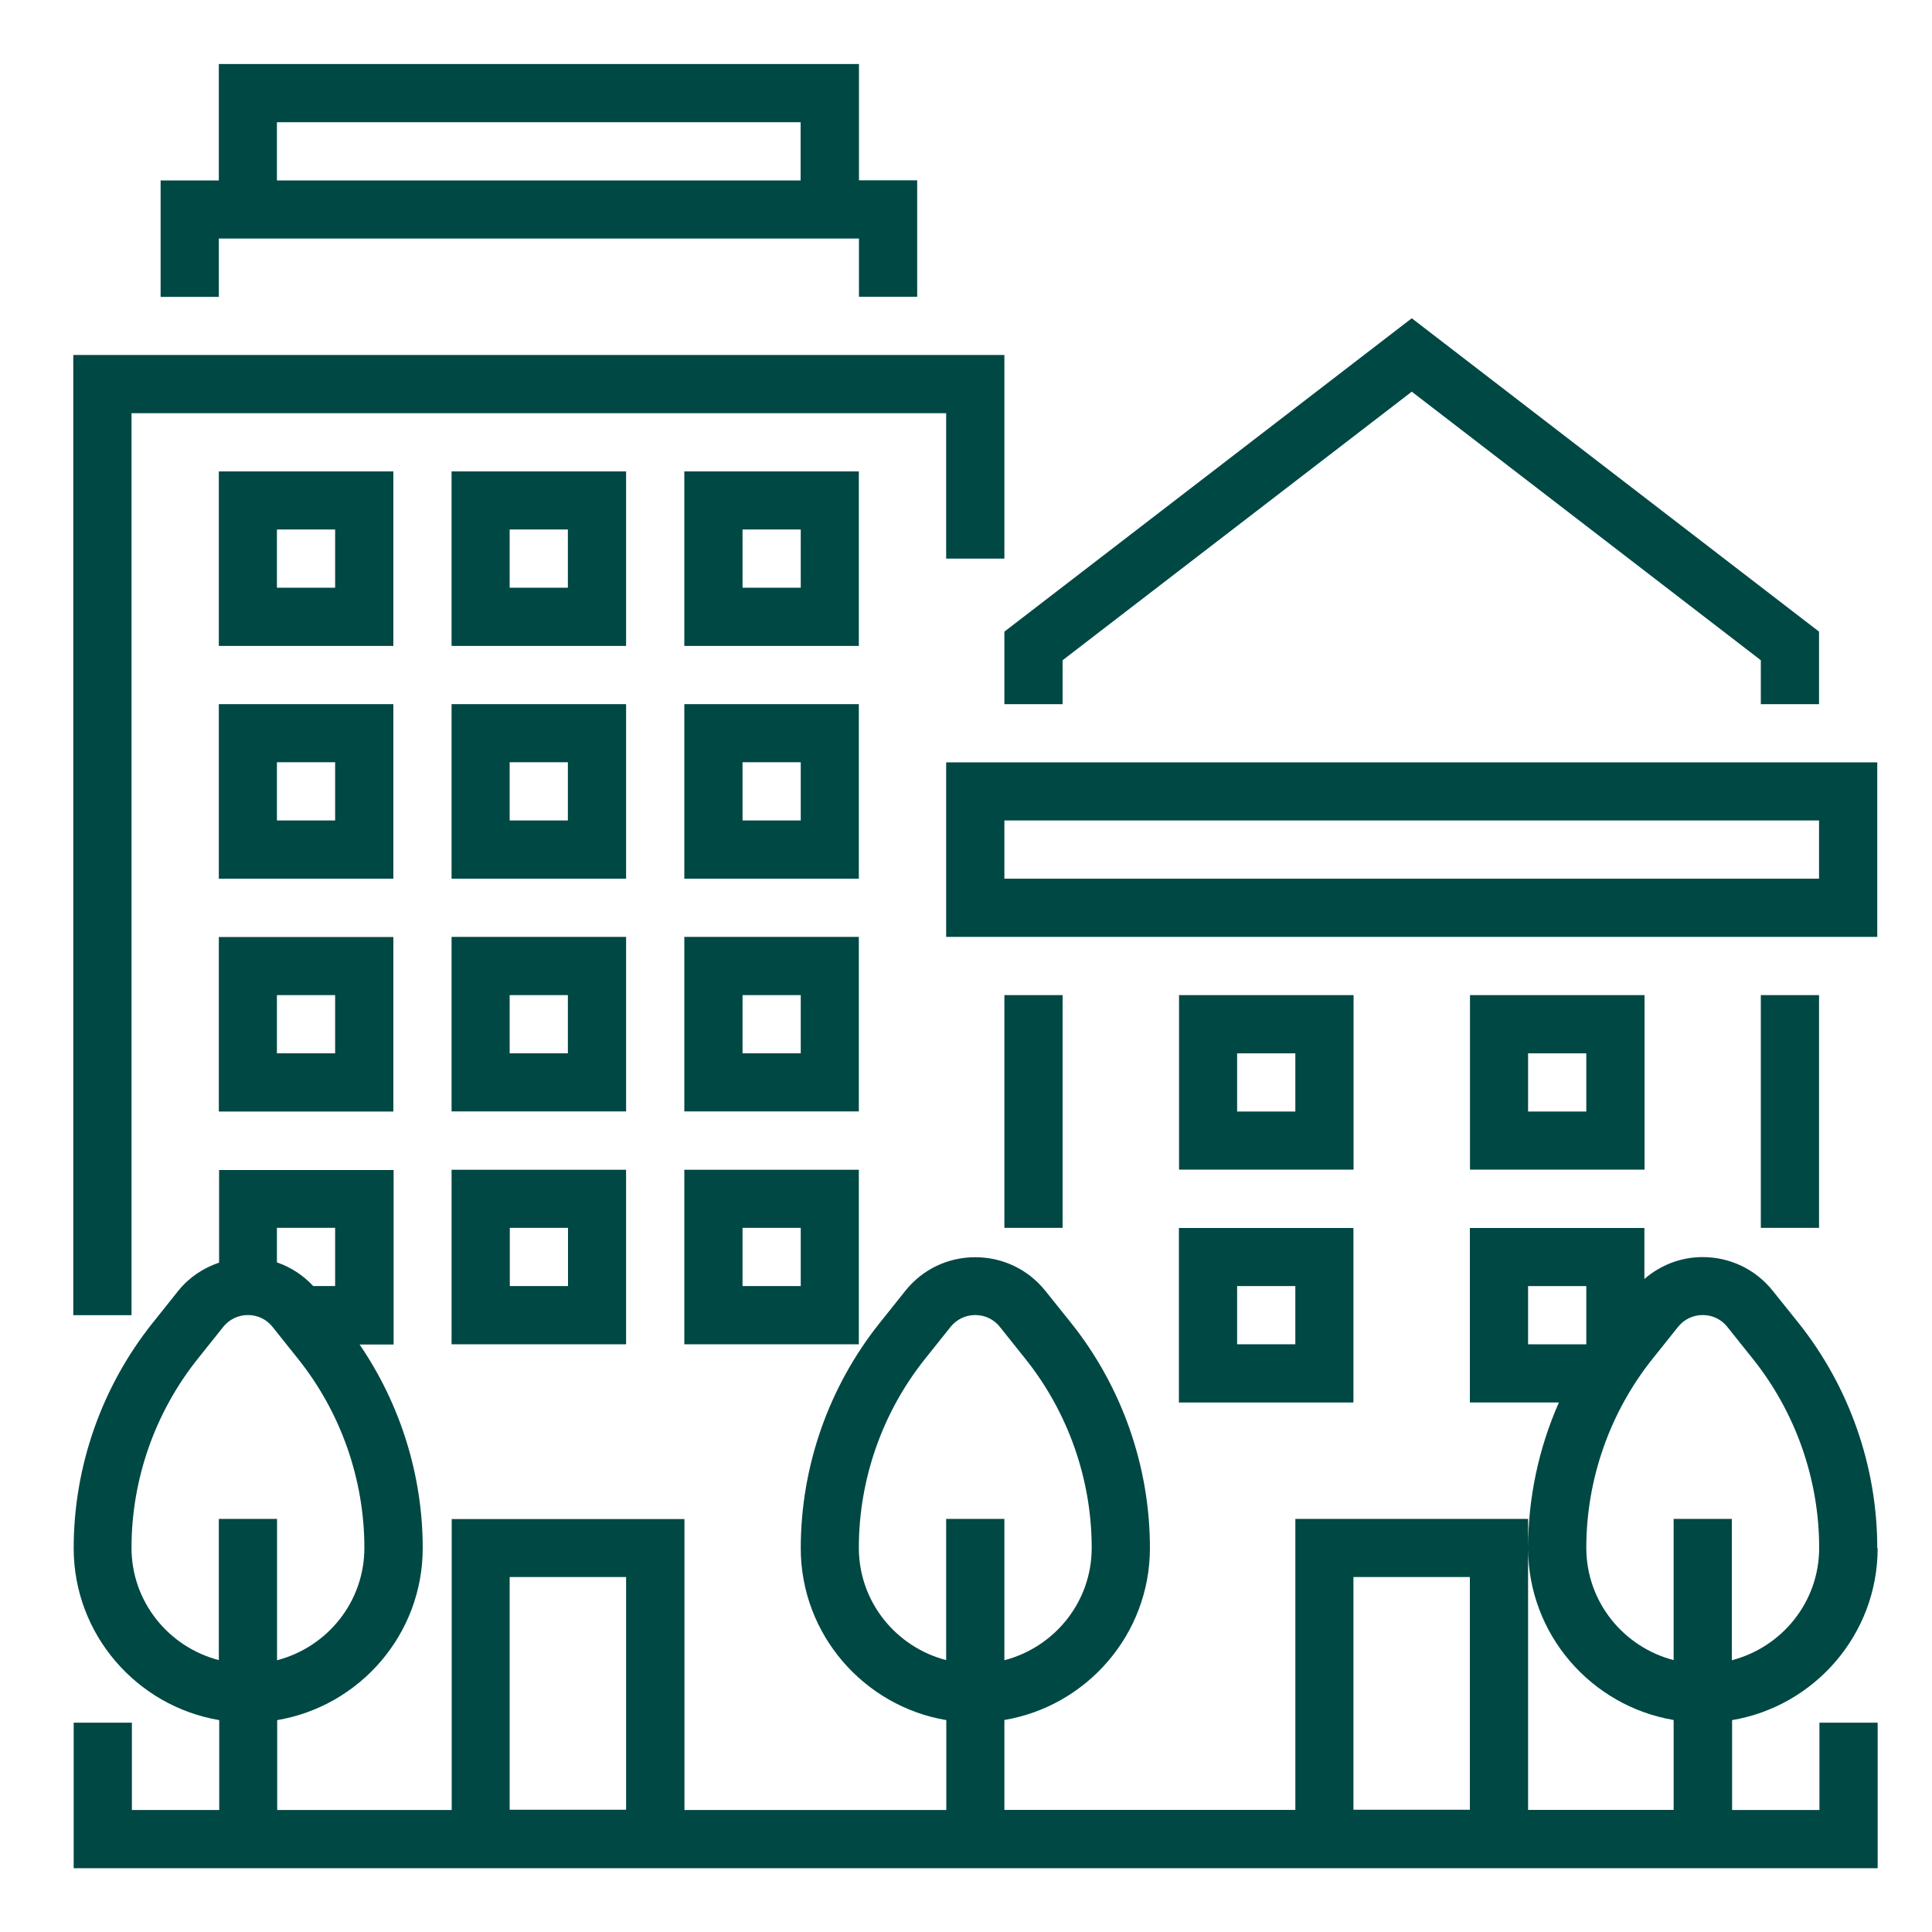
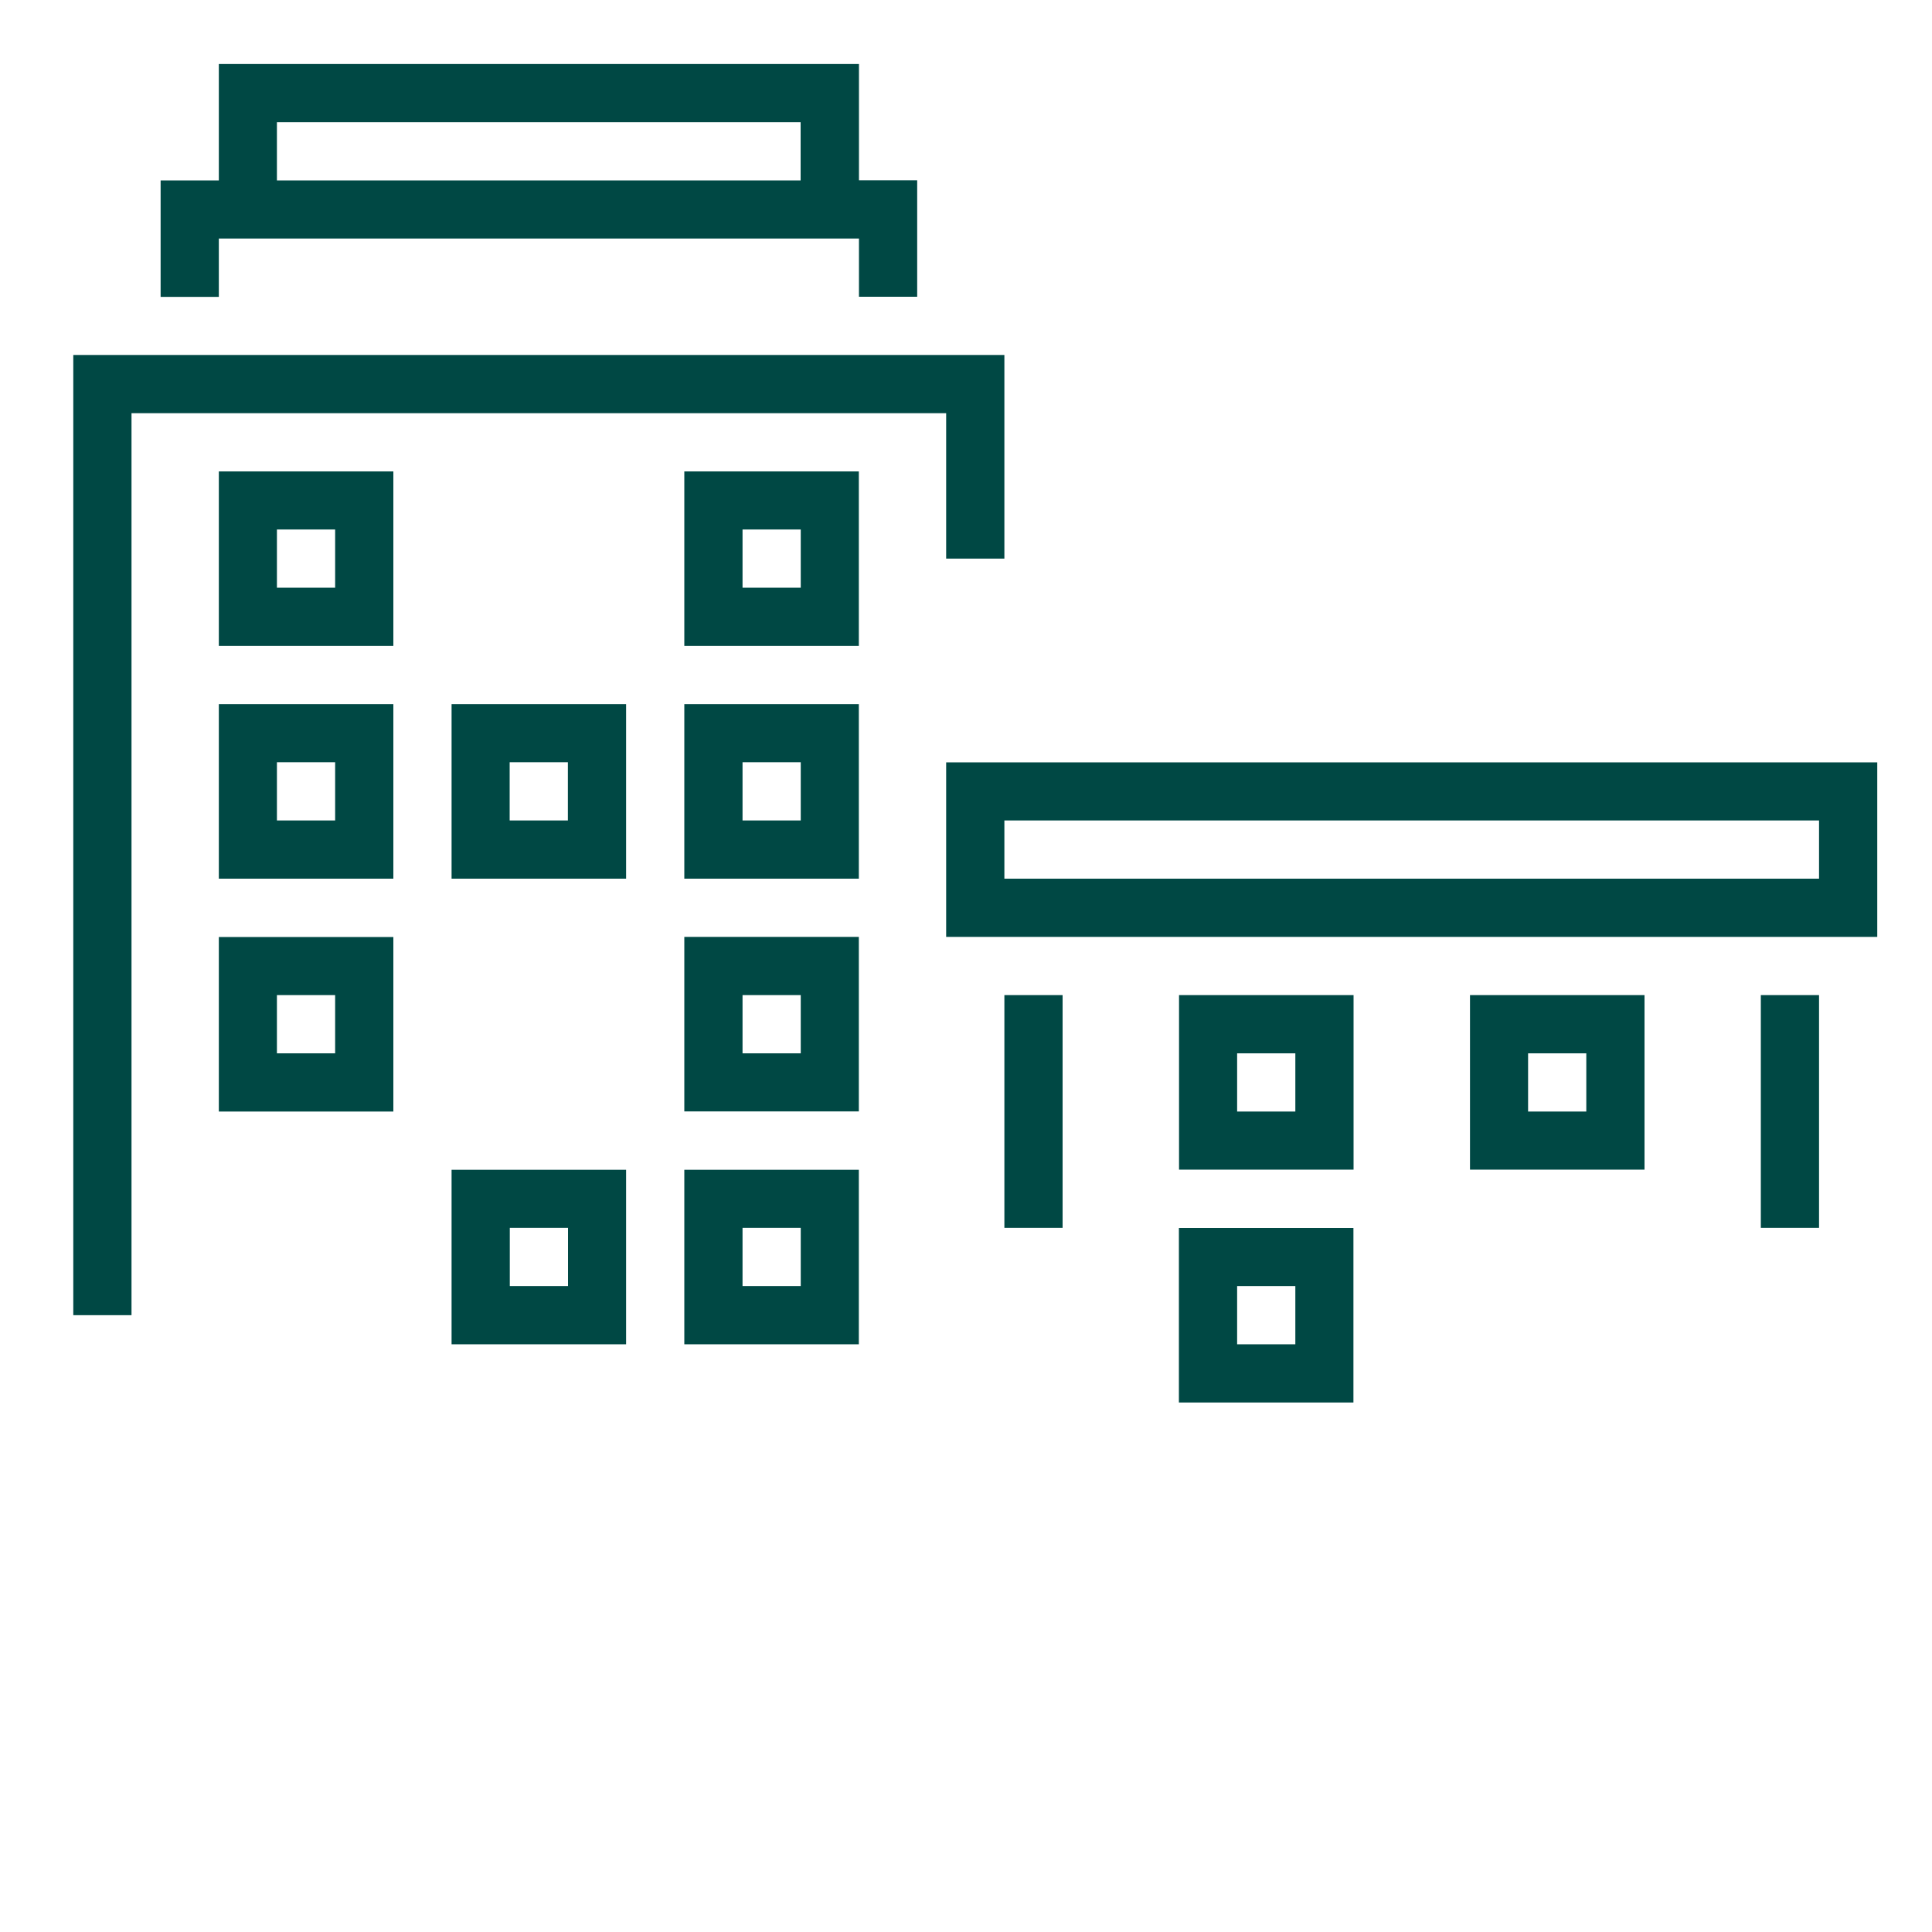
<svg xmlns="http://www.w3.org/2000/svg" id="Layer_1" version="1.1" viewBox="0 0 150 150">
  <defs>
    <style>
      .st0 {
        fill: #004844;
      }
    </style>
  </defs>
  <path class="st0" d="M73.46,59.19v13.55h72.29v-13.55h-72.29ZM141.23,68.22h-63.25v-4.52h63.25v4.52Z" />
-   <polygon class="st0" points="77.98 54.67 82.5 54.67 82.5 51.26 109.61 30.41 136.71 51.26 136.71 54.67 141.23 54.67 141.23 49.04 109.61 24.71 77.98 49.04 77.98 54.67" />
-   <path class="st0" d="M145.75,120.18c0-6.34-2.18-12.55-6.14-17.5l-1.98-2.47c-1.33-1.66-3.31-2.61-5.44-2.61-1.69,0-3.27.62-4.52,1.7v-3.96h-13.55v13.55h6.91c-1.56,3.54-2.39,7.39-2.39,11.3,0,6.7,4.9,12.27,11.3,13.35v6.98h-11.3v-22.59h-18.07v22.59h-22.59v-6.98c6.4-1.08,11.3-6.65,11.3-13.35,0-6.34-2.18-12.55-6.14-17.5l-1.98-2.47c-1.33-1.66-3.31-2.61-5.44-2.61s-4.11.95-5.43,2.61l-1.98,2.48c-3.96,4.95-6.14,11.16-6.14,17.5,0,6.7,4.9,12.27,11.3,13.35v6.98h-20.33v-22.59h-18.07v22.59h-13.55v-6.98c6.4-1.08,11.3-6.65,11.3-13.35,0-5.64-1.73-11.17-4.9-15.81h2.64v-13.55h-13.55v7.19c-1.23.42-2.34,1.15-3.17,2.19l-1.98,2.48c-3.96,4.95-6.14,11.16-6.14,17.5,0,6.7,4.9,12.27,11.3,13.35v6.98h-6.78v-6.78h-4.52v11.3h140.06v-11.3h-4.52v6.78h-6.78v-6.98c6.4-1.08,11.3-6.65,11.3-13.35ZM21.5,95.33h4.52v4.52h-1.7c-.79-.85-1.75-1.47-2.82-1.84,0,0,0-2.68,0-2.68ZM16.99,117.92v10.97c-3.89-1.01-6.78-4.52-6.78-8.72,0-5.32,1.83-10.53,5.15-14.68l1.98-2.48c.47-.58,1.16-.91,1.91-.91s1.44.33,1.91.92l1.98,2.48c3.32,4.15,5.15,9.36,5.15,14.68,0,4.2-2.89,7.71-6.78,8.72v-10.97h-4.52ZM48.61,140.51h-9.04v-18.07h9.04v18.07ZM73.46,117.92v10.97c-3.89-1.01-6.78-4.52-6.78-8.72,0-5.32,1.83-10.53,5.15-14.68l1.98-2.48c.47-.58,1.16-.91,1.91-.91s1.44.33,1.91.92l1.98,2.48c3.32,4.15,5.15,9.36,5.15,14.68,0,4.2-2.89,7.71-6.78,8.72v-10.97h-4.52ZM114.12,140.51h-9.04v-18.07h9.04v18.07ZM118.64,104.37v-4.52h4.52v4.52h-4.52ZM129.94,117.92v10.97c-3.89-1.01-6.78-4.52-6.78-8.72,0-5.32,1.83-10.53,5.15-14.68l1.98-2.48c.47-.58,1.16-.91,1.91-.91s1.44.33,1.91.92l1.98,2.48c3.32,4.15,5.15,9.36,5.15,14.68,0,4.2-2.89,7.71-6.78,8.72v-10.97h-4.52Z" />
  <rect class="st0" x="77.98" y="77.26" width="4.52" height="18.07" />
  <rect class="st0" x="136.71" y="77.26" width="4.52" height="18.07" />
  <path class="st0" d="M127.68,77.26h-13.55v13.55h13.55v-13.55ZM123.16,86.3h-4.52v-4.52h4.52v4.52Z" />
  <path class="st0" d="M105.09,77.26h-13.55v13.55h13.55v-13.55ZM100.57,86.3h-4.52v-4.52h4.52v4.52Z" />
-   <path class="st0" d="M48.61,36.6h-13.55v13.55h13.55v-13.55ZM44.09,45.63h-4.52v-4.52h4.52v4.52Z" />
  <path class="st0" d="M66.68,36.6h-13.55v13.55h13.55v-13.55ZM62.17,45.63h-4.52v-4.52h4.52v4.52Z" />
  <path class="st0" d="M30.54,36.6h-13.55v13.55h13.55v-13.55ZM26.02,45.63h-4.52v-4.52h4.52v4.52Z" />
  <path class="st0" d="M48.61,54.67h-13.55v13.55h13.55v-13.55ZM44.09,63.7h-4.52v-4.52h4.52v4.52Z" />
  <path class="st0" d="M66.68,54.67h-13.55v13.55h13.55v-13.55ZM62.17,63.7h-4.52v-4.52h4.52v4.52Z" />
  <path class="st0" d="M30.54,54.67h-13.55v13.55h13.55v-13.55ZM26.02,63.7h-4.52v-4.52h4.52v4.52Z" />
-   <path class="st0" d="M48.61,72.74h-13.55v13.55h13.55v-13.55ZM44.09,81.78h-4.52v-4.52h4.52v4.52Z" />
  <path class="st0" d="M66.68,72.74h-13.55v13.55h13.55v-13.55ZM62.17,81.78h-4.52v-4.52h4.52v4.52Z" />
  <path class="st0" d="M16.99,86.3h13.55v-13.55h-13.55v13.55ZM21.5,77.26h4.52v4.52h-4.52v-4.52Z" />
  <path class="st0" d="M35.06,104.37h13.55v-13.55h-13.55v13.55ZM39.58,95.33h4.52v4.52h-4.52v-4.52Z" />
  <path class="st0" d="M53.13,104.37h13.55v-13.55h-13.55v13.55ZM57.65,95.33h4.52v4.52h-4.52v-4.52Z" />
  <path class="st0" d="M91.53,108.89h13.55v-13.55h-13.55v13.55ZM96.05,99.85h4.52v4.52h-4.52v-4.52Z" />
  <polygon class="st0" points="10.21 32.08 73.46 32.08 73.46 43.37 77.98 43.37 77.98 27.56 5.69 27.56 5.69 102.11 10.21 102.11 10.21 32.08" />
  <path class="st0" d="M16.99,18.52h49.7v4.52h4.52v-9.04h-4.52V4.97H16.99v9.04h-4.52v9.04h4.52v-4.52ZM21.5,9.49h40.66v4.52H21.5v-4.52Z" />
</svg>